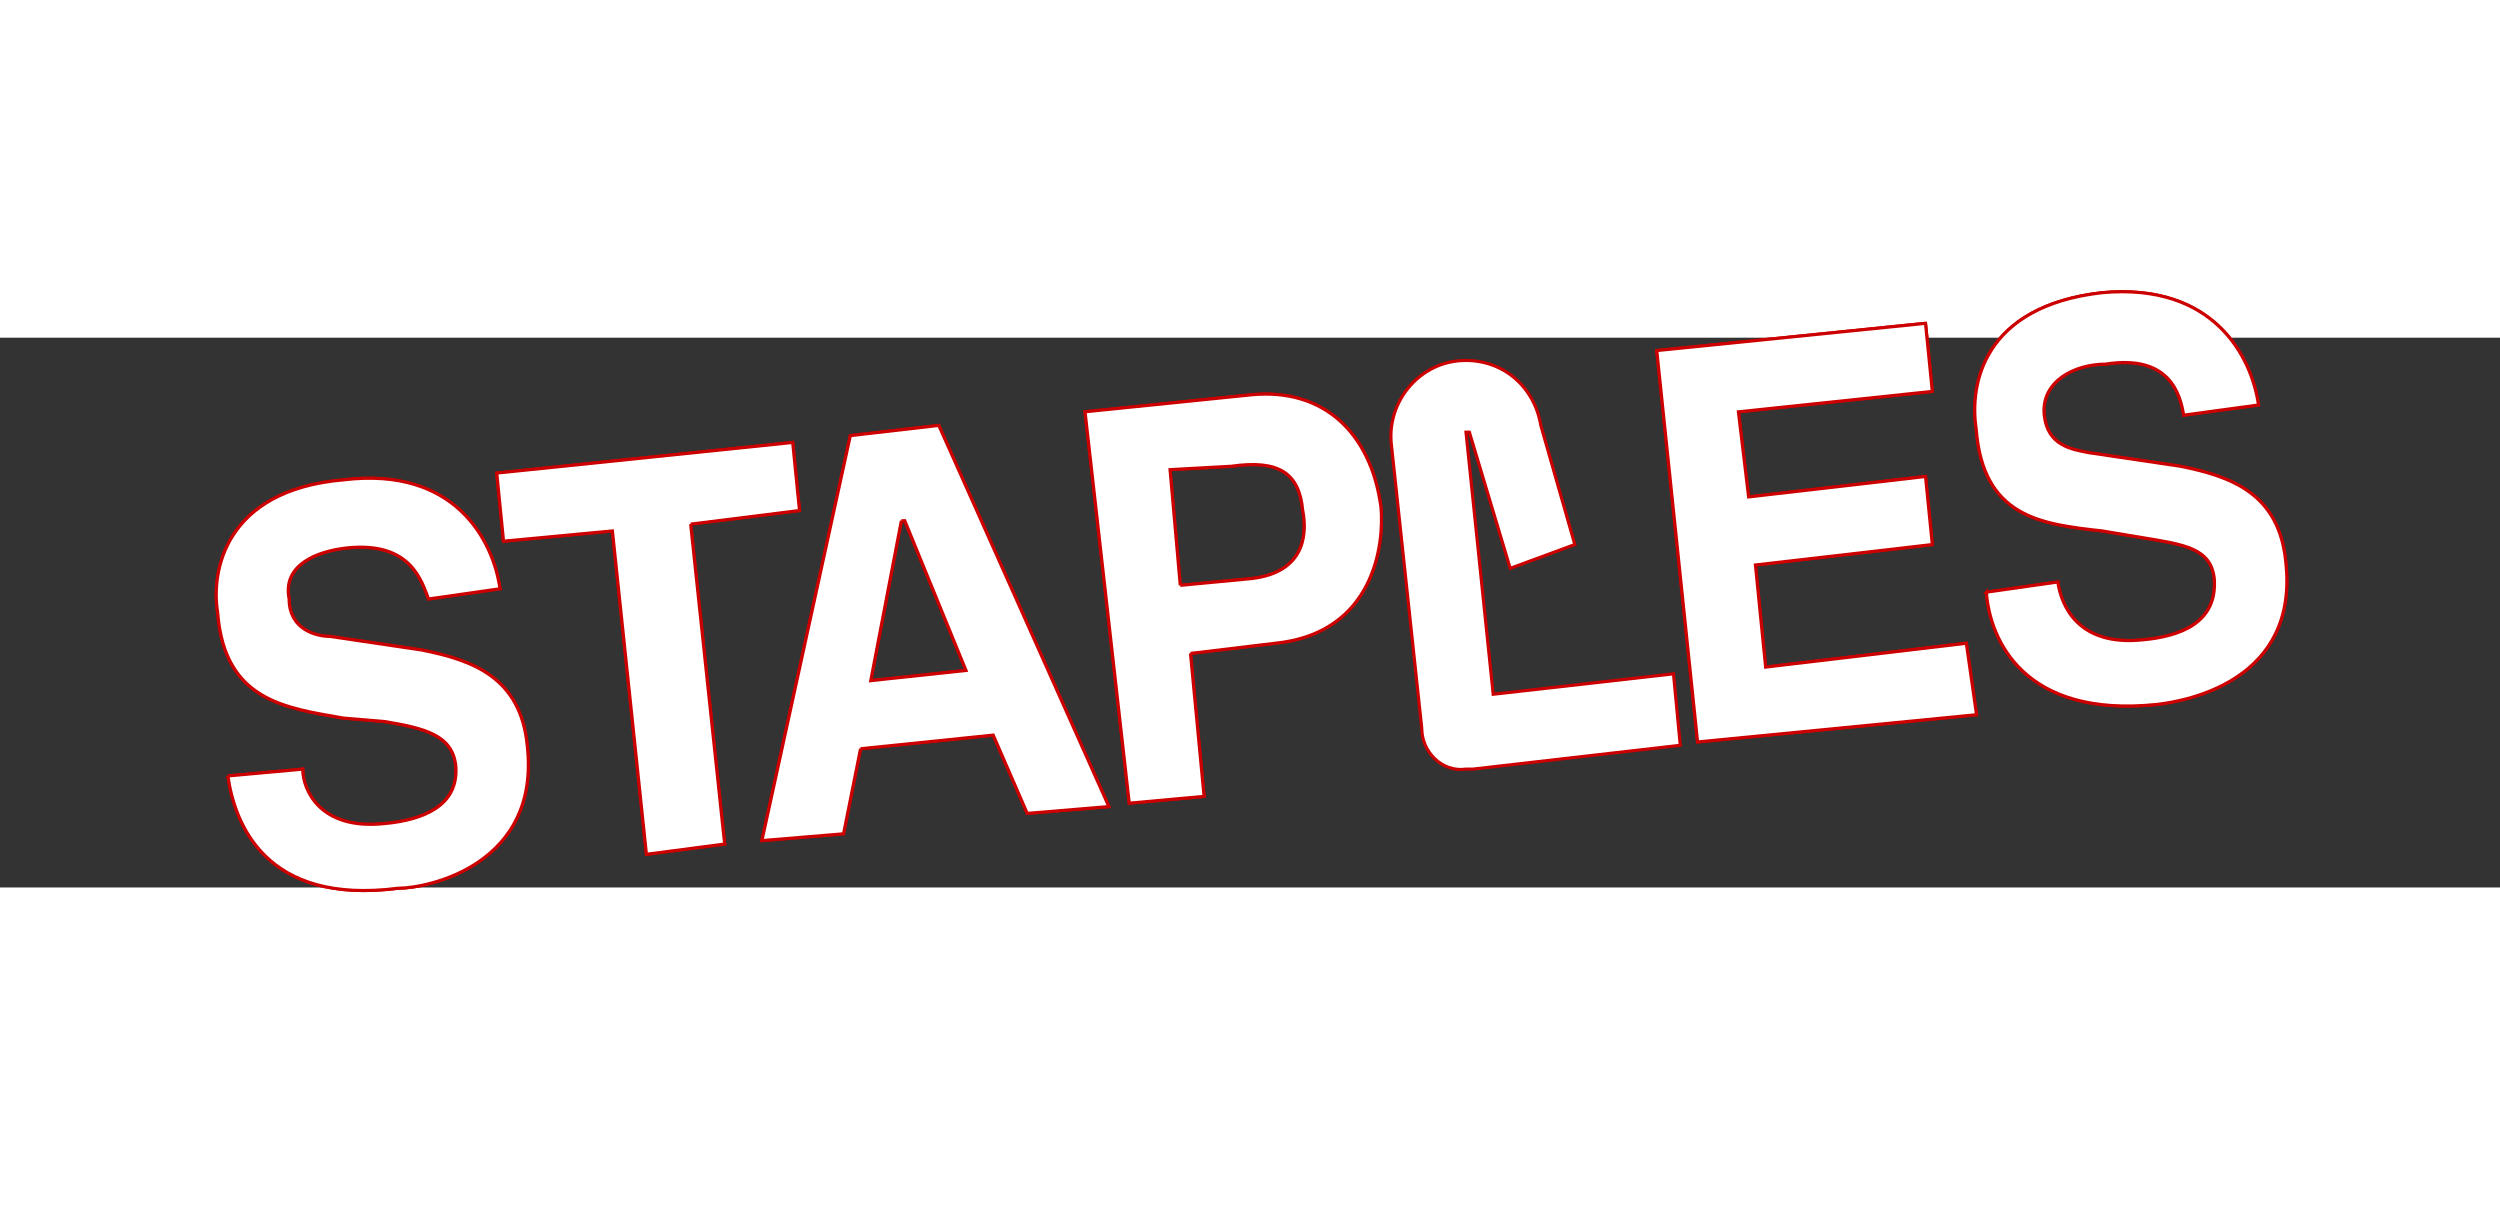
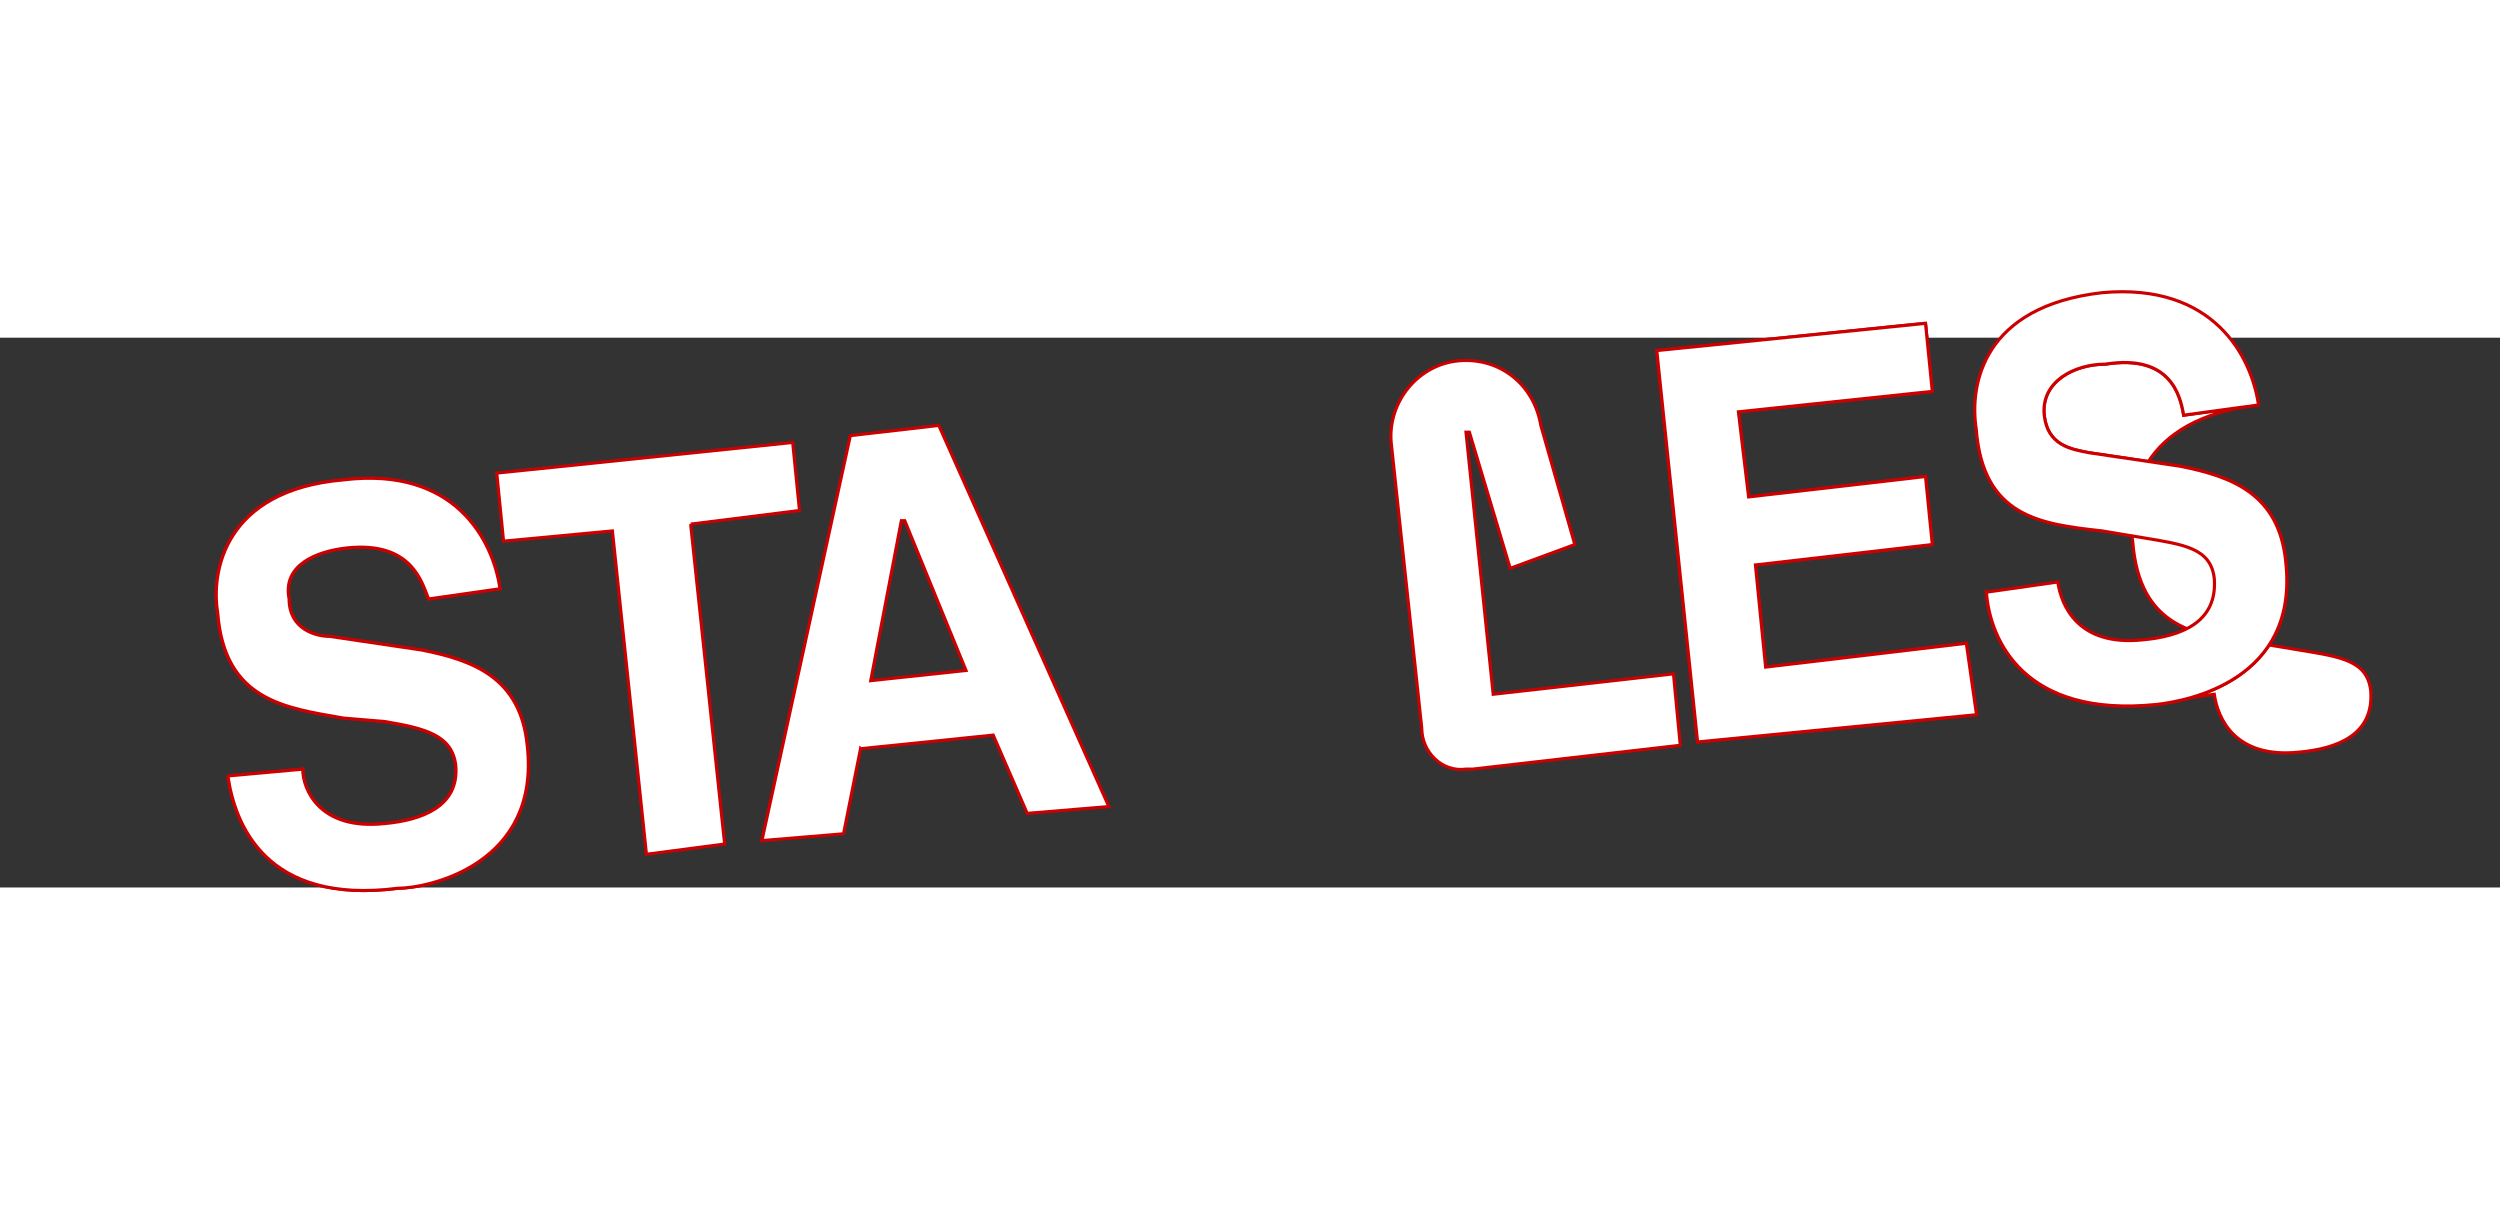
<svg xmlns="http://www.w3.org/2000/svg" xmlns:ns1="http://www.inkscape.org/namespaces/inkscape" xmlns:ns2="http://sodipodi.sourceforge.net/DTD/sodipodi-0.dtd" version="1.0" width="157.816" height="77.341" viewBox="0 0 282.553 62.138" id="svg2" xml:space="preserve" ns1:version="0.48.2 r9819" ns2:docname="staples.svg">
  <rect x="0" y="0" width="282.553" height="62.138" fill="#333333" stroke="none" />
  <ns2:namedview pagecolor="#ffffff" bordercolor="#666666" borderopacity="1" objecttolerance="10" gridtolerance="10" guidetolerance="10" ns1:pageopacity="0" ns1:pageshadow="2" ns1:window-width="1920" ns1:window-height="1174" id="namedview20" showgrid="false" ns1:zoom="3" ns1:cx="0.42204192" ns1:cy="96.681763" ns1:window-x="-4" ns1:window-y="-4" ns1:window-maximized="1" ns1:current-layer="svg2" fit-margin-top="0" fit-margin-left="0" fit-margin-right="0" fit-margin-bottom="0" />
  <defs id="defs209" />
  <path ns1:connector-curvature="0" style="fill:#ffffff;fill-rule:evenodd;stroke:#cc0000;stroke-opacity:1;stroke-width:0.358;stroke-miterlimit:4;stroke-dasharray:none" id="path6" d="m 25.757,49.532 c 0.769,5.385 4.229,14.616 19.221,12.693 3.46,0 16.146,-2.692 14.608,-16.155 C 58.817,38.377 53.435,36.454 47.669,35.3 L 37.289,33.762 c -1.538,0 -4.613,-0.769 -4.613,-4.231 -0.769,-3.846 3.075,-5.385 6.535,-5.77 7.304,-0.769 8.457,3.846 9.226,5.77 l 8.073,-1.154 C 55.742,22.992 51.513,14.53 38.827,16.068 25.372,17.222 23.834,26.453 24.603,31.069 c 0.769,10.001 7.689,10.77 14.224,11.924 l 4.613,0.385 c 4.613,0.769 7.689,1.539 8.073,5 0.384,4.616 -3.844,6.154 -8.073,6.539 -7.304,0.769 -9.226,-3.846 -9.226,-6.154 l -8.457,0.769 0,0 z" />
  <path ns1:connector-curvature="0" style="fill:#ffffff;stroke:#cc0000;stroke-width:0.358;stroke-linecap:butt;stroke-linejoin:miter;fill-opacity:1;stroke-opacity:1;stroke-miterlimit:4;stroke-dasharray:none" id="path8" d="m 25.757,49.532 c 0.769,5.385 4.229,14.616 19.221,12.693 3.46,0 16.146,-2.692 14.608,-16.155 C 58.817,38.377 53.435,36.454 47.669,35.3 L 37.289,33.762 c -1.538,0 -4.613,-0.769 -4.613,-4.231 -0.769,-3.846 3.075,-5.385 6.535,-5.77 7.304,-0.769 8.457,3.846 9.226,5.77 l 8.073,-1.154 C 55.742,22.992 51.513,14.53 38.827,16.068 25.372,17.222 23.834,26.453 24.603,31.069 c 0.769,10.001 7.689,10.77 14.224,11.924 l 4.613,0.385 c 4.613,0.769 7.689,1.539 8.073,5 0.384,4.616 -3.844,6.154 -8.073,6.539 -7.304,0.769 -9.226,-3.846 -9.226,-6.154 l -8.457,0.769 0,0" />
-   <polygon style="fill:#ffffff;fill-rule:evenodd;stroke:#cc0000;fill-opacity:1;stroke-opacity:1;stroke-width:0.168;stroke-miterlimit:4;stroke-dasharray:none" id="polygon10" transform="matrix(2.136,0,0,2.137,-56.361,-38.465)" points="68.69,27.14 68.33,23.54 52.67,25.16 53.03,28.76 58.79,28.22 60.59,45.32 64.73,44.78 62.93,27.86 62.93,27.86 62.93,27.86 " />
  <polyline style="fill:#ffffff;stroke:#cc0000;stroke-width:0.168;stroke-linecap:butt;stroke-linejoin:miter;stroke-opacity:1;fill-opacity:1;stroke-miterlimit:4;stroke-dasharray:none" points="62.93,27.86 68.69,27.14 68.33,23.54 52.67,25.16   53.03,28.76 58.79,28.22 60.59,45.32 64.73,44.78   62.93,27.86 62.93,27.86 " id="polyline12" transform="matrix(2.136,0,0,2.137,-56.361,-38.465)" />
  <polygon style="fill:#ffffff;fill-rule:evenodd;stroke:#cc0000;fill-opacity:1;stroke-opacity:1;stroke-width:0.168;stroke-miterlimit:4;stroke-dasharray:none" id="polygon14" transform="matrix(2.136,0,0,2.137,-56.361,-38.465)" points="128.63,20.84 128.27,17.24 128.27,17.24 128.27,17.24 114.05,18.68 116.21,39.38 130.97,37.94 130.43,34.16 119.81,35.42 119.27,30.02 128.63,28.94 128.27,25.34 118.91,26.42 118.37,21.92 " />
  <polyline style="fill:#ffffff;stroke:#cc0000;stroke-width:0.168;stroke-linecap:butt;stroke-linejoin:miter;stroke-opacity:1;fill-opacity:1;stroke-miterlimit:4;stroke-dasharray:none" points="128.27,17.24 114.05,18.68 116.21,39.38 130.97,37.94   130.43,34.16 119.81,35.42 119.27,30.02 128.63,28.94   128.27,25.34 118.91,26.42 118.37,21.92 128.63,20.84   128.27,17.24 128.27,17.24 " id="polyline16" transform="matrix(2.136,0,0,2.137,-56.361,-38.465)" />
-   <path ns1:connector-curvature="0" style="fill:#ffffff;fill-rule:evenodd;stroke:#cc0000;fill-opacity:1;stroke-opacity:1;stroke-width:0.358;stroke-miterlimit:4;stroke-dasharray:none" id="path18" d="m 224.505,28.761 c 0.384,5.385 4.229,14.232 19.221,12.693 3.46,-0.385 16.146,-2.692 14.608,-16.155 -0.769,-7.693 -6.151,-9.616 -11.917,-10.77 l -10.38,-1.539 c -1.922,-0.385 -4.613,-0.769 -4.998,-4.231 -0.384,-3.846 3.46,-5.77 6.92,-5.77 7.304,-1.154 8.457,3.462 8.842,5.77 l 8.457,-1.154 C 254.49,2.221 250.261,-6.241 237.575,-5.087 c -13.455,1.539 -14.993,10.385 -14.224,15.386 0.769,10.001 7.304,10.77 14.224,11.539 l 4.613,0.769 c 4.613,0.769 7.689,1.154 8.073,4.616 0.384,5 -3.844,6.539 -8.073,6.924 -7.304,0.769 -9.226,-3.846 -9.611,-6.539 l -8.073,1.154 0,0 z" />
+   <path ns1:connector-curvature="0" style="fill:#ffffff;fill-rule:evenodd;stroke:#cc0000;fill-opacity:1;stroke-opacity:1;stroke-width:0.358;stroke-miterlimit:4;stroke-dasharray:none" id="path18" d="m 224.505,28.761 c 0.384,5.385 4.229,14.232 19.221,12.693 3.46,-0.385 16.146,-2.692 14.608,-16.155 -0.769,-7.693 -6.151,-9.616 -11.917,-10.77 l -10.38,-1.539 c -1.922,-0.385 -4.613,-0.769 -4.998,-4.231 -0.384,-3.846 3.46,-5.77 6.92,-5.77 7.304,-1.154 8.457,3.462 8.842,5.77 l 8.457,-1.154 c -13.455,1.539 -14.993,10.385 -14.224,15.386 0.769,10.001 7.304,10.77 14.224,11.539 l 4.613,0.769 c 4.613,0.769 7.689,1.154 8.073,4.616 0.384,5 -3.844,6.539 -8.073,6.924 -7.304,0.769 -9.226,-3.846 -9.611,-6.539 l -8.073,1.154 0,0 z" />
  <path ns1:connector-curvature="0" style="fill:#ffffff;stroke:#cc0000;stroke-width:0.358;stroke-linecap:butt;stroke-linejoin:miter;stroke-opacity:1;fill-opacity:1;stroke-miterlimit:4;stroke-dasharray:none" id="path20" d="m 224.505,28.761 c 0.384,5.385 4.229,14.232 19.221,12.693 3.46,-0.385 16.146,-2.692 14.608,-16.155 -0.769,-7.693 -6.151,-9.616 -11.917,-10.77 l -10.38,-1.539 c -1.922,-0.385 -4.613,-0.769 -4.998,-4.231 -0.384,-3.846 3.46,-5.77 6.92,-5.77 7.304,-1.154 8.457,3.462 8.842,5.77 l 8.457,-1.154 C 254.49,2.221 250.261,-6.241 237.575,-5.087 c -13.455,1.539 -14.993,10.385 -14.224,15.386 0.769,10.001 7.304,10.77 14.224,11.539 l 4.613,0.769 c 4.613,0.769 7.689,1.154 8.073,4.616 0.384,5 -3.844,6.539 -8.073,6.924 -7.304,0.769 -9.226,-3.846 -9.611,-6.539 l -8.073,1.154 0,0" />
  <path ns1:connector-curvature="0" style="fill:#ffffff;fill-rule:evenodd;stroke:#cc0000;stroke-opacity:1;fill-opacity:1;stroke-width:0.358;stroke-miterlimit:4;stroke-dasharray:none" id="path22" d="m 160.69,44.147 -3.46,-32.31 c -0.384,-4.616 3.075,-8.847 7.689,-9.231 4.613,-0.385 8.457,2.692 9.226,7.308 l 3.844,13.462 -7.304,2.692 -4.613,-15.386 -0.384,0 3.075,29.617 20.375,-2.308 0.769,8.077 -23.45,2.692 c 0,0 -0.384,0 -0.769,0 -2.691,0.385 -4.998,-1.923 -4.998,-4.616 l 0,0 z" />
  <path ns1:connector-curvature="0" style="fill:#ffffff;fill-rule:evenodd;stroke:#cc0000;fill-opacity:1;stroke-opacity:1;stroke-width:0.358;stroke-miterlimit:4;stroke-dasharray:none" id="path26" d="m 97.26,46.455 -1.922,9.616 -9.226,0.769 9.995,-45.772 9.995,-1.154 19.221,43.08 -9.226,0.769 -3.844,-8.847 -14.993,1.539 0,0 0,0 z m 4.613,-25.771 -3.46,18.078 10.764,-1.154 -6.92,-16.924 -0.384,0 0,0 z" />
-   <path ns1:connector-curvature="0" style="fill:#ffffff;stroke:#cc0000;stroke-width:0.358;stroke-linecap:butt;stroke-linejoin:miter;stroke-opacity:1;fill-opacity:1;stroke-miterlimit:4;stroke-dasharray:none" id="path28" d="m 97.26,46.455 -1.922,9.616 -9.226,0.769 9.995,-45.772 9.995,-1.154 19.221,43.08 -9.226,0.769 -3.844,-8.847 -14.993,1.539 0,0 m 4.613,-25.771 -3.46,18.078 10.764,-1.154 -6.92,-16.924 -0.384,0 0,0" />
-   <path ns1:connector-curvature="0" style="fill:#ffffff;fill-rule:evenodd;stroke:#cc0000;fill-opacity:1;stroke-opacity:1;stroke-width:0.358;stroke-miterlimit:4;stroke-dasharray:none" id="path30" d="m 134.549,35.685 1.538,16.155 -8.457,0.769 -4.998,-44.234 18.837,-1.923 c 8.073,-0.769 13.455,4.231 14.608,12.693 0.384,4.231 -0.769,14.232 -11.917,15.386 l -9.611,1.154 0,0 z m -1.153,-7.693 8.073,-0.769 c 6.535,-0.769 6.151,-5.77 5.766,-7.693 -0.384,-4.231 -2.691,-5.77 -8.073,-5 l -6.92,0.385 1.153,13.078 0,0 z" />
-   <path ns1:connector-curvature="0" style="fill:#ffffff;stroke:#cc0000;stroke-width:0.358;stroke-linecap:butt;stroke-linejoin:miter;stroke-opacity:1;fill-opacity:1;stroke-miterlimit:4;stroke-dasharray:none" id="path32" d="m 134.549,35.685 1.538,16.155 -8.457,0.769 -4.998,-44.234 18.837,-1.923 c 8.073,-0.769 13.455,4.231 14.608,12.693 0.384,4.231 -0.769,14.232 -11.917,15.386 l -9.611,1.154 0,0 m -1.153,-7.693 8.073,-0.769 c 6.535,-0.769 6.151,-5.77 5.766,-7.693 -0.384,-4.231 -2.691,-5.77 -8.073,-5 l -6.92,0.385 1.153,13.078 0,0" />
</svg>